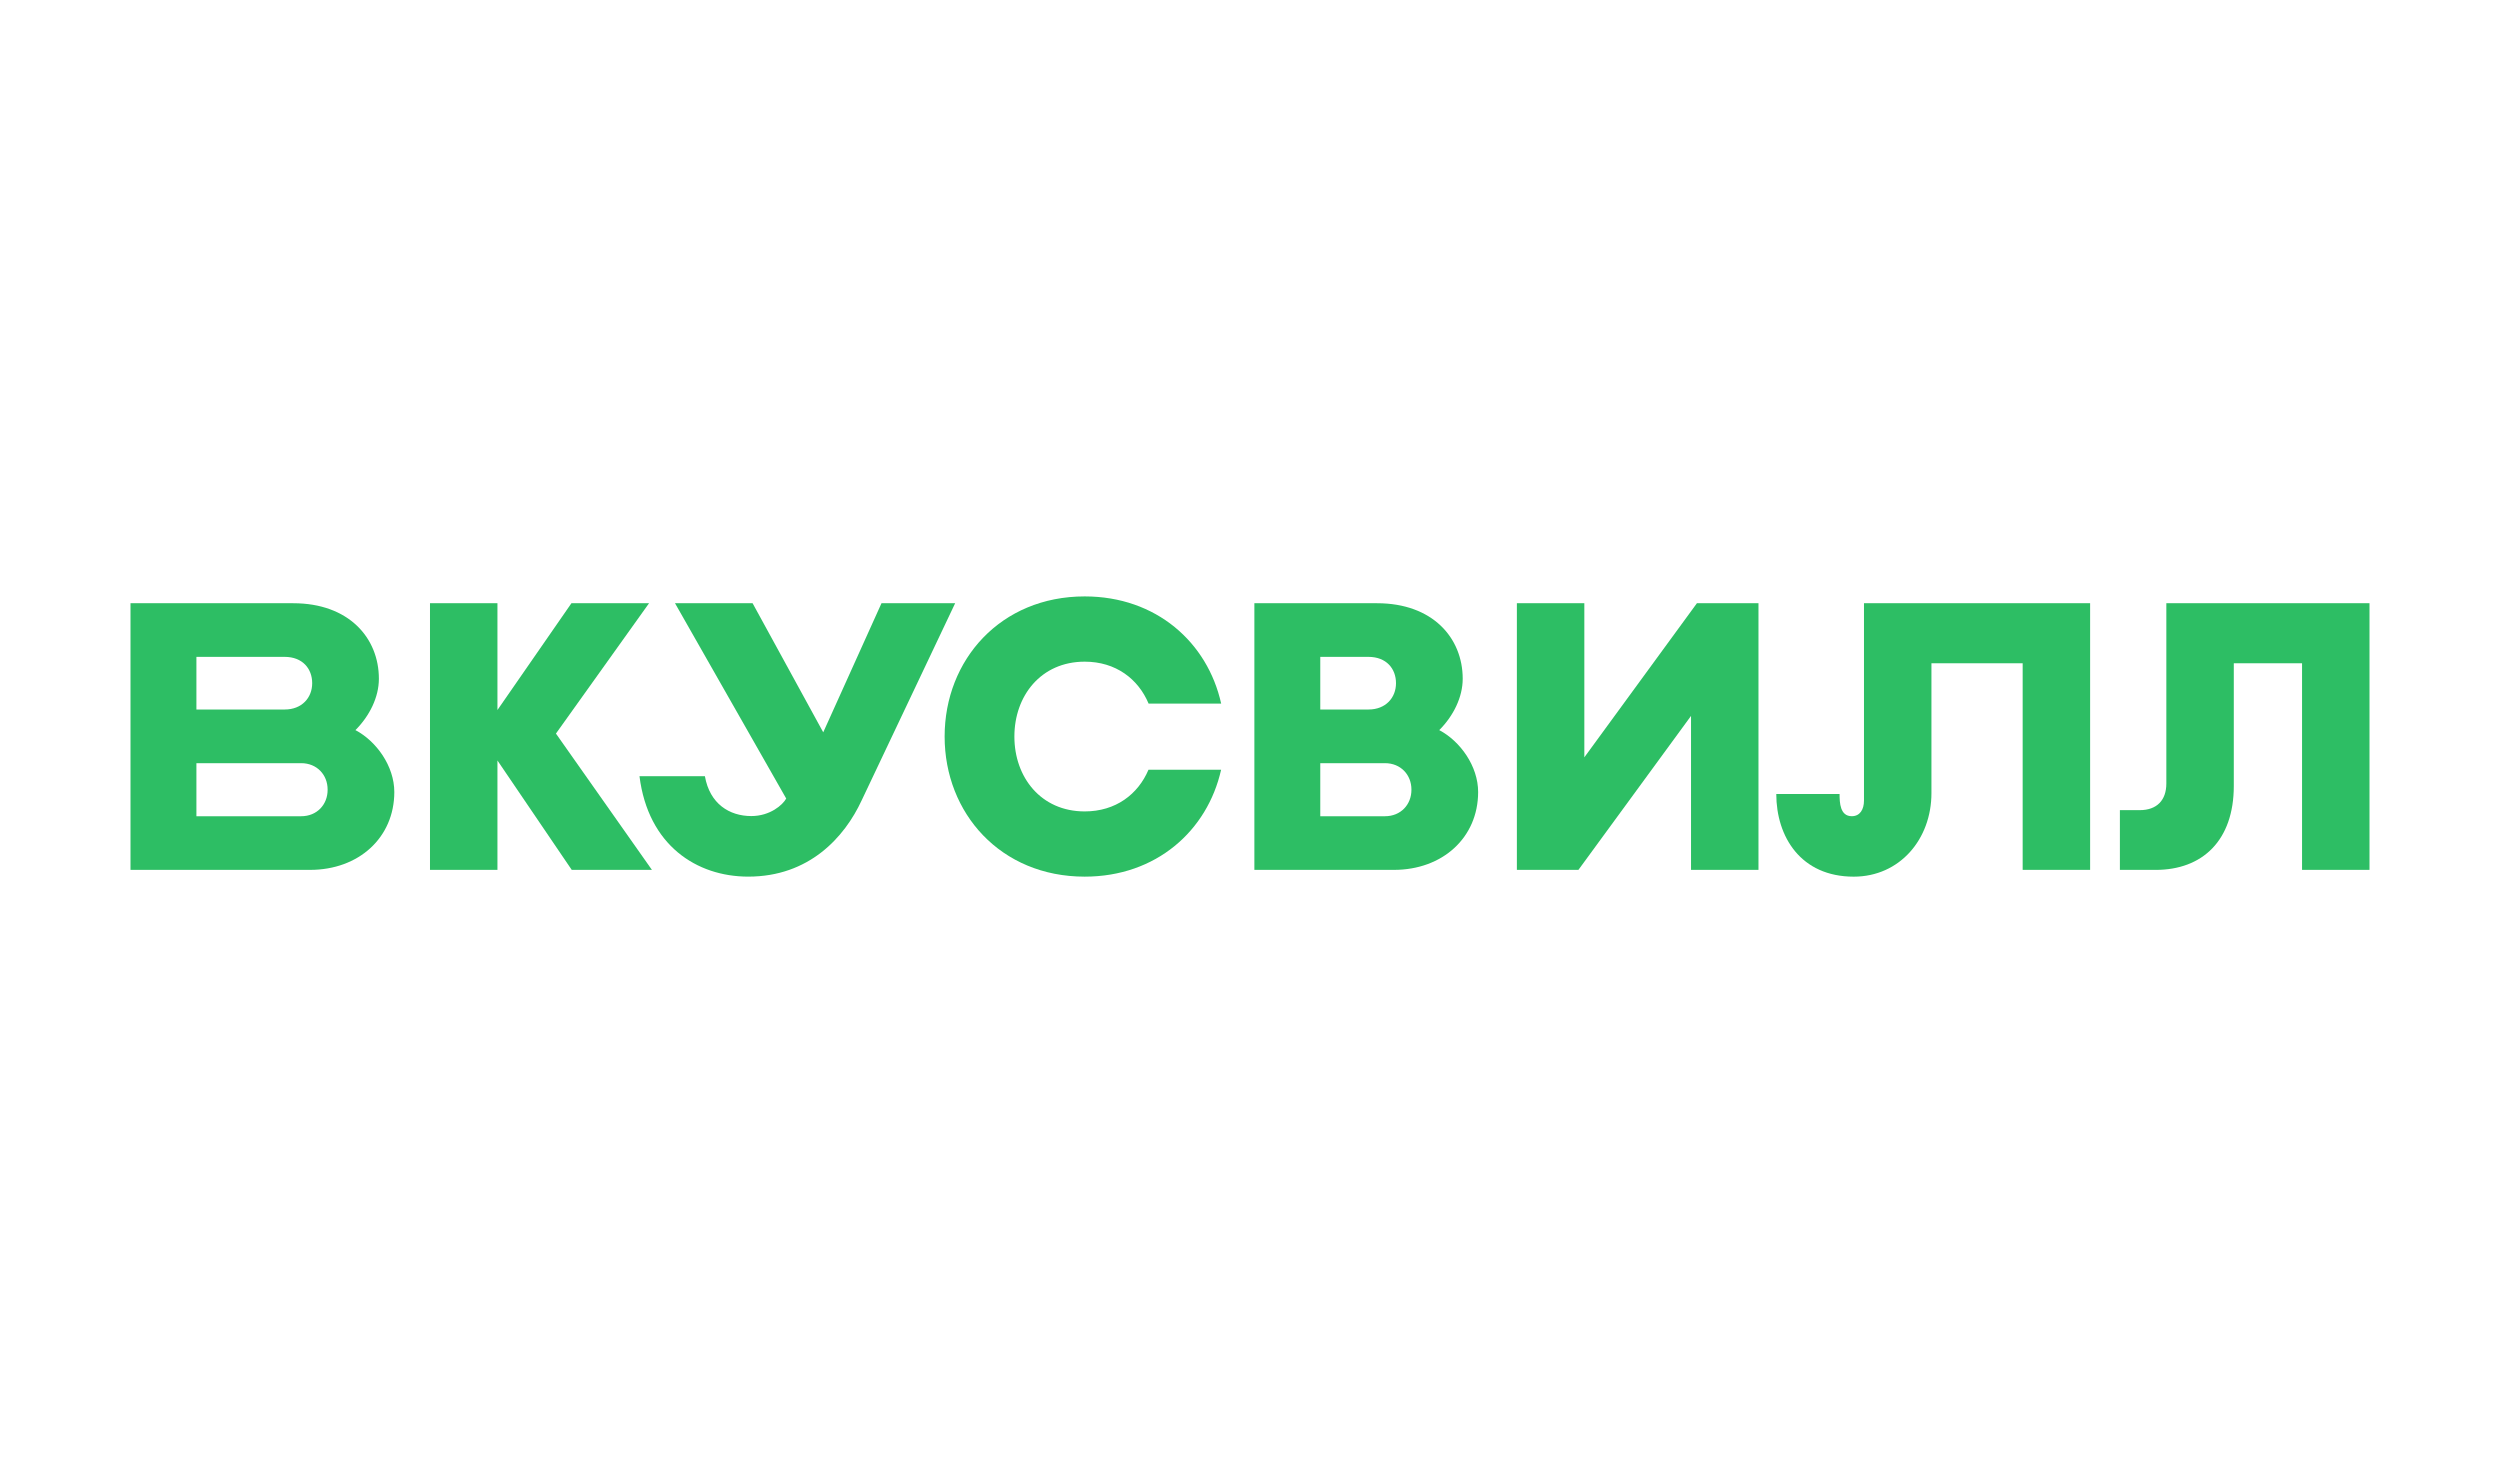
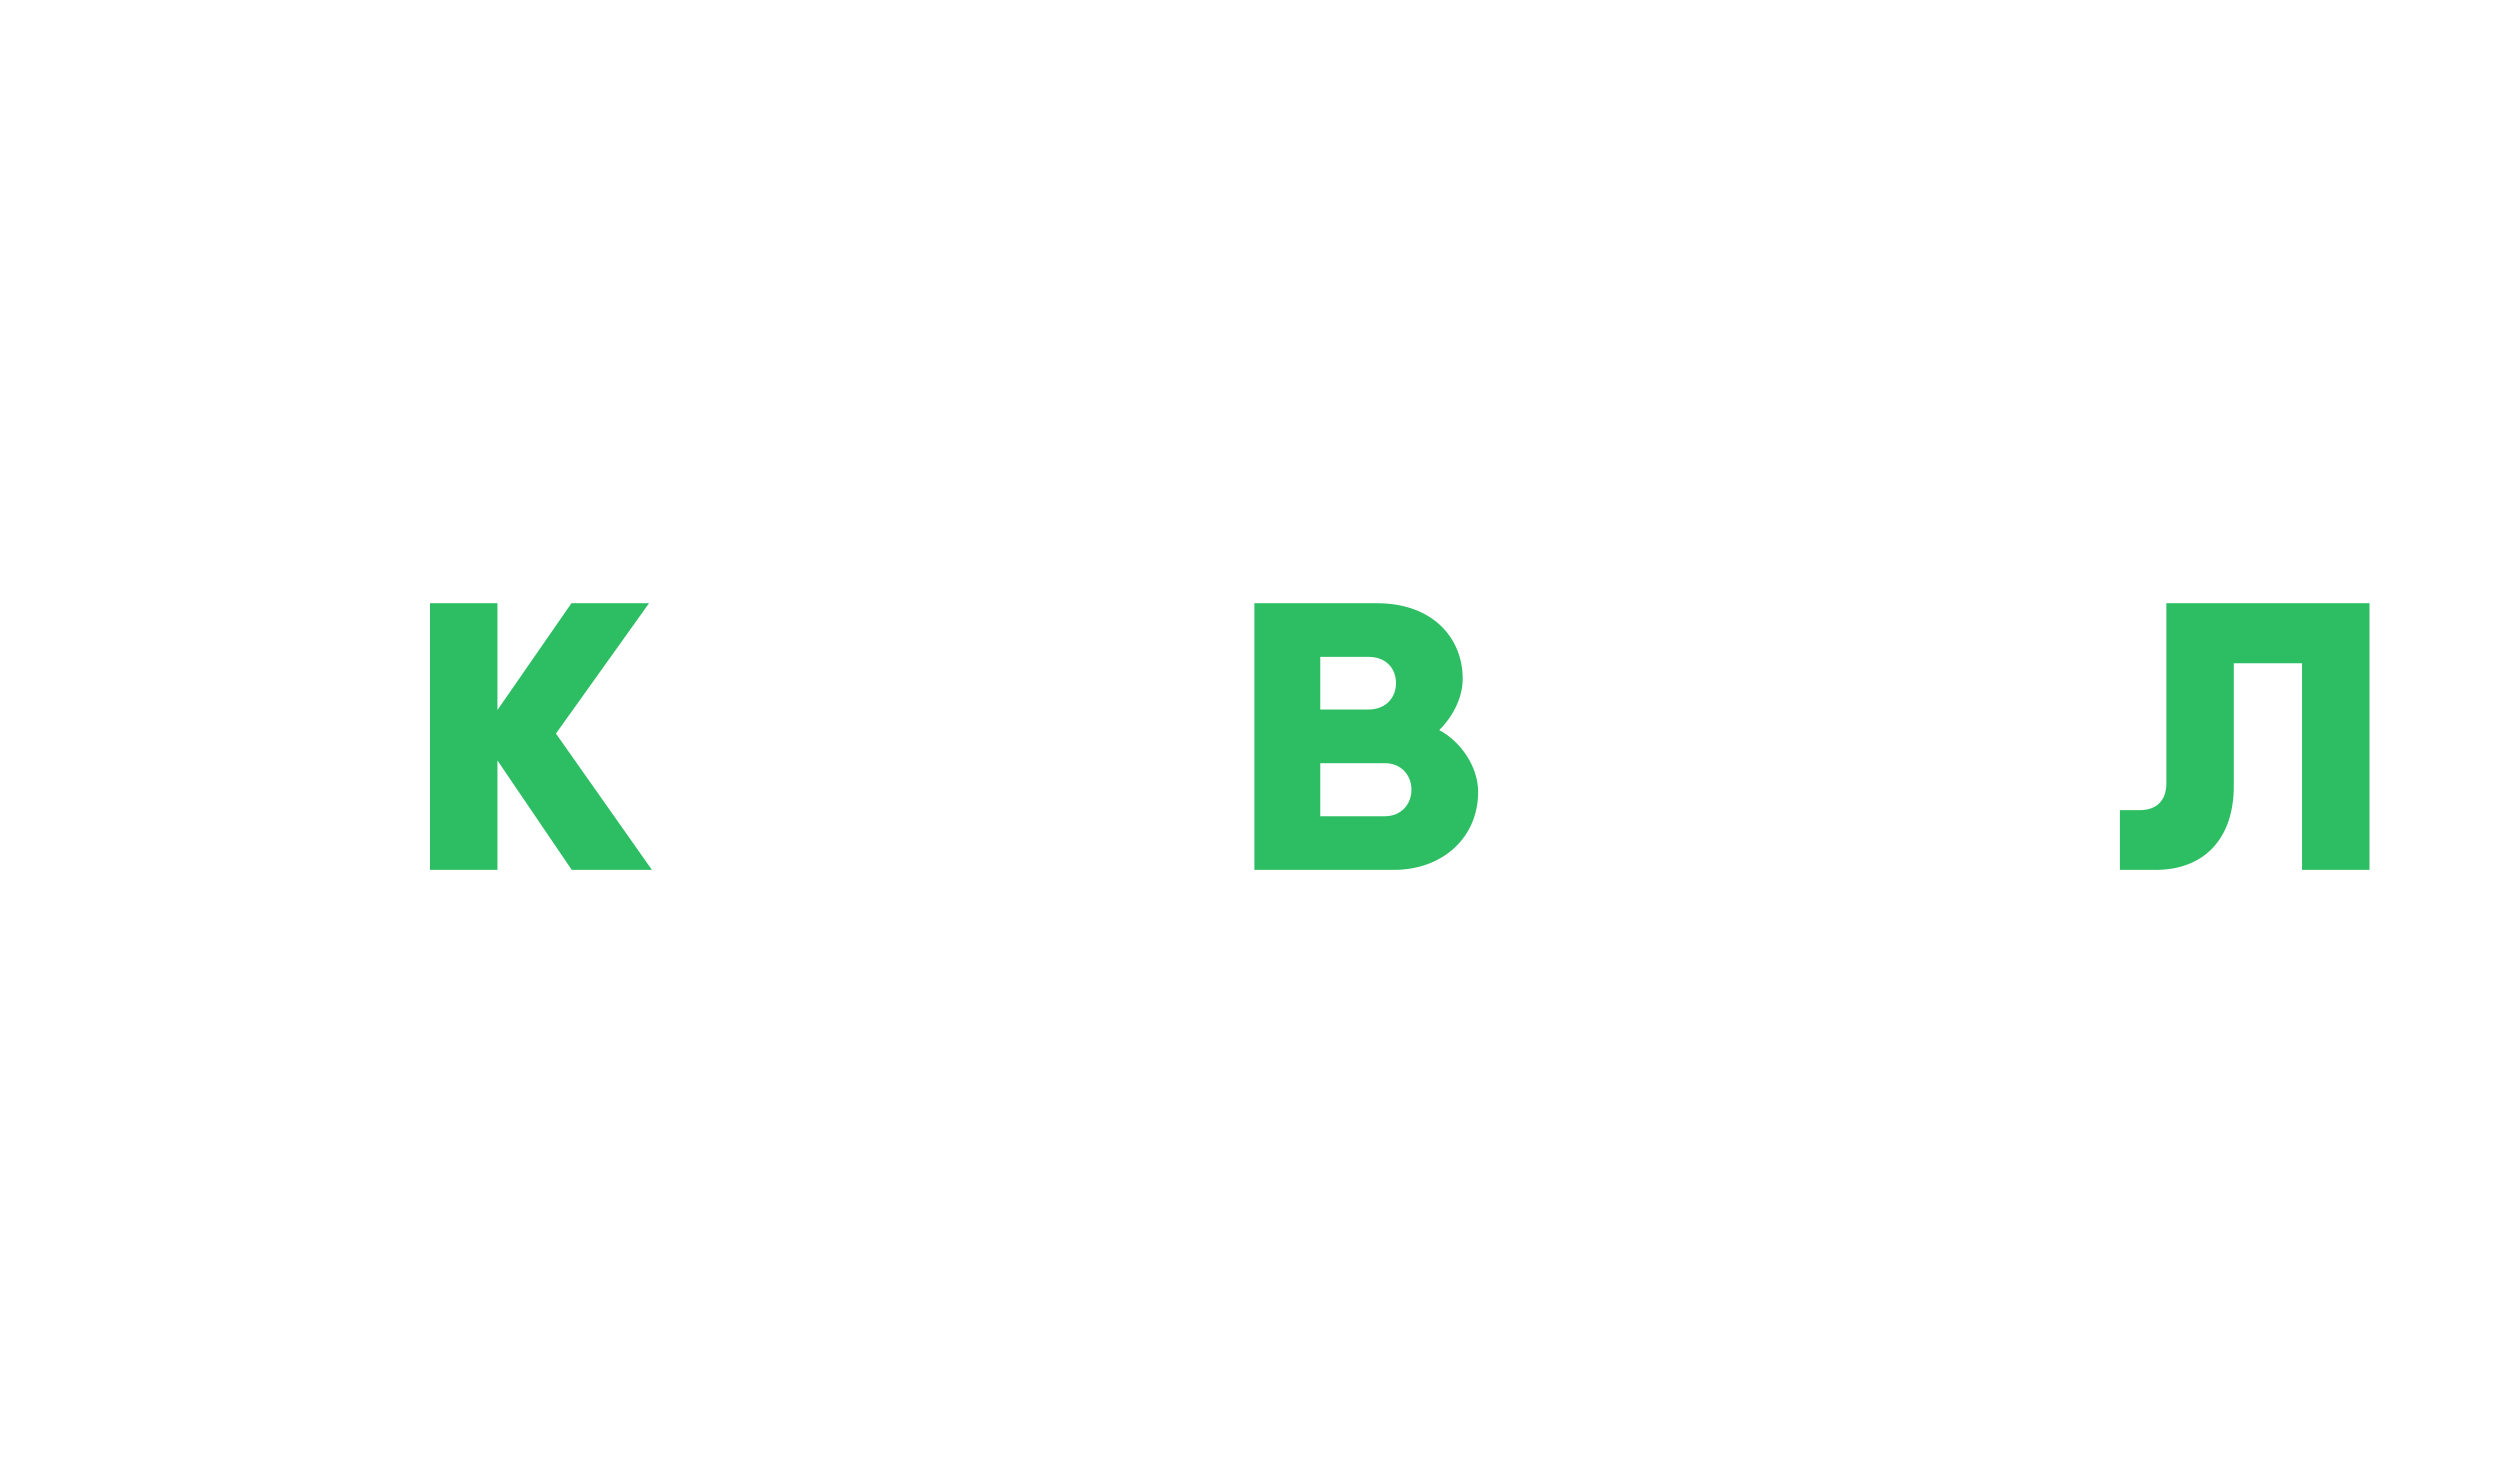
<svg xmlns="http://www.w3.org/2000/svg" viewBox="1294.34 2088.34 1411.32 823.32" width="1411.32" height="823.32" data-guides="{&quot;vertical&quot;:[],&quot;horizontal&quot;:[]}">
  <path fill="rgb(45, 190, 100)" stroke="none" fill-opacity="1" stroke-width="1" stroke-opacity="1" color="rgb(51, 51, 51)" font-size-adjust="none" class="st0" id="tSvg1866dd3599" title="Path 1" d="M 2081.25 2579.41 C 2054.99 2579.41 2028.73 2579.41 2002.47 2579.41C 2002.47 2529.233 2002.47 2479.057 2002.47 2428.88C 2025.557 2428.88 2048.643 2428.88 2071.73 2428.88C 2103.07 2428.88 2120.08 2448.41 2120.08 2471.52C 2120.08 2481.89 2114.85 2492.49 2106.84 2500.51C 2118.66 2506.75 2128.79 2520.81 2128.79 2535.47C 2128.77 2561.26 2108.64 2579.41 2081.25 2579.41ZM 2039.67 2549.13 C 2051.84 2549.13 2064.01 2549.13 2076.18 2549.13C 2085.2 2549.13 2091.13 2542.46 2091.13 2534.27C 2091.13 2534.19 2091.13 2534.11 2091.13 2534.03C 2091.13 2525.84 2085.2 2519.17 2076.18 2519.17C 2064.01 2519.17 2051.84 2519.17 2039.67 2519.17C 2039.67 2529.157 2039.67 2539.143 2039.67 2549.13ZM 2039.67 2488.88 C 2048.74 2488.88 2057.81 2488.88 2066.88 2488.88C 2076.62 2488.88 2082.42 2482.21 2082.42 2474.02C 2082.42 2465.83 2076.98 2459.16 2066.88 2459.16C 2057.81 2459.16 2048.74 2459.16 2039.67 2459.16C 2039.67 2469.067 2039.67 2478.973 2039.67 2488.88Z" />
  <path fill="rgb(45, 190, 100)" stroke="none" fill-opacity="1" stroke-width="1" stroke-opacity="1" color="rgb(51, 51, 51)" font-size-adjust="none" class="st0" id="tSvg42cfecf234" title="Path 2" d="M 1662.37 2579.41 C 1644.307 2553.76 1626.243 2528.11 1608.18 2502.46C 1625.7 2477.933 1643.22 2453.407 1660.74 2428.88C 1646.137 2428.88 1631.533 2428.88 1616.93 2428.88C 1603.007 2448.977 1589.083 2469.073 1575.16 2489.17C 1575.16 2469.073 1575.16 2448.977 1575.16 2428.88C 1562.467 2428.88 1549.773 2428.88 1537.08 2428.88C 1537.08 2479.057 1537.08 2529.233 1537.08 2579.41C 1549.773 2579.41 1562.467 2579.41 1575.16 2579.41C 1575.16 2558.823 1575.16 2538.237 1575.16 2517.65C 1589.14 2538.237 1603.12 2558.823 1617.1 2579.41C 1632.19 2579.41 1647.28 2579.41 1662.37 2579.41Z" />
-   <path fill="rgb(45, 190, 100)" stroke="none" fill-opacity="1" stroke-width="1" stroke-opacity="1" color="rgb(51, 51, 51)" font-size-adjust="none" class="st0" id="tSvgb65b1c17fb" title="Path 3" d="M 2346.61 2428.88 C 2346.61 2466.01 2346.61 2503.14 2346.61 2540.27C 2346.61 2545.27 2344.4 2549.11 2339.72 2549.11C 2333.12 2549.11 2332.83 2541.56 2332.83 2536.57C 2320.92 2536.57 2309.01 2536.57 2297.1 2536.57C 2297.1 2560.72 2310.94 2583.24 2340.81 2583.24C 2366.8 2583.24 2384.69 2562.09 2384.69 2536.1C 2384.69 2511.66 2384.69 2487.22 2384.69 2462.78C 2401.857 2462.78 2419.023 2462.78 2436.19 2462.78C 2436.19 2501.66 2436.19 2540.54 2436.19 2579.42C 2448.883 2579.42 2461.577 2579.42 2474.27 2579.42C 2474.27 2529.24 2474.27 2479.06 2474.27 2428.88C 2431.717 2428.88 2389.163 2428.88 2346.61 2428.88Z" />
-   <path fill="rgb(45, 190, 100)" stroke="none" fill-opacity="1" stroke-width="1" stroke-opacity="1" color="rgb(51, 51, 51)" font-size-adjust="none" class="st0" id="tSvgf0e605f85a" title="Path 4" d="M 1833.55 2428.88 C 1815.98 2465.93 1798.41 2502.98 1780.84 2540.03C 1771.08 2561.18 1750.98 2583.22 1716.75 2583.22C 1687.61 2583.22 1660.22 2565.52 1655.35 2526.54C 1667.66 2526.54 1679.97 2526.54 1692.28 2526.54C 1695.01 2542.11 1706.1 2549.03 1718.47 2549.03C 1729.08 2549.03 1736.21 2542.74 1738.18 2539.14C 1717.253 2502.387 1696.327 2465.633 1675.4 2428.88C 1690 2428.88 1704.6 2428.88 1719.2 2428.88C 1732.493 2453.17 1745.787 2477.46 1759.08 2501.75C 1770.043 2477.46 1781.007 2453.17 1791.97 2428.88C 1805.83 2428.88 1819.69 2428.88 1833.55 2428.88Z" />
-   <path fill="rgb(45, 190, 100)" stroke="none" fill-opacity="1" stroke-width="1" stroke-opacity="1" color="rgb(51, 51, 51)" font-size-adjust="none" class="st0" id="tSvg14e55b71d2e" title="Path 5" d="M 1469.4 2579.41 C 1435.603 2579.41 1401.807 2579.41 1368.01 2579.41C 1368.01 2529.233 1368.01 2479.057 1368.01 2428.88C 1398.633 2428.88 1429.257 2428.88 1459.88 2428.88C 1491.22 2428.88 1508.23 2448.41 1508.23 2471.52C 1508.23 2481.89 1503 2492.49 1494.99 2500.51C 1506.81 2506.75 1516.94 2520.81 1516.94 2535.47C 1516.93 2561.26 1496.8 2579.41 1469.4 2579.41ZM 1405.22 2549.13 C 1424.927 2549.13 1444.633 2549.13 1464.34 2549.13C 1473.36 2549.13 1479.29 2542.46 1479.29 2534.27C 1479.29 2534.19 1479.29 2534.11 1479.29 2534.03C 1479.29 2525.84 1473.36 2519.17 1464.34 2519.17C 1444.633 2519.17 1424.927 2519.17 1405.22 2519.17C 1405.22 2529.157 1405.22 2539.143 1405.22 2549.13ZM 1405.22 2488.88 C 1421.827 2488.88 1438.433 2488.88 1455.04 2488.88C 1464.78 2488.88 1470.58 2482.21 1470.58 2474.02C 1470.58 2465.83 1465.14 2459.16 1455.04 2459.16C 1438.433 2459.16 1421.827 2459.16 1405.22 2459.16C 1405.22 2469.067 1405.22 2478.973 1405.22 2488.88Z" />
-   <path fill="rgb(45, 190, 100)" stroke="none" fill-opacity="1" stroke-width="1" stroke-opacity="1" color="rgb(51, 51, 51)" font-size-adjust="none" class="st0" id="tSvg18e8c582b11" title="Path 6" d="M 1942.68 2522.9 C 1936.82 2536.7 1924.23 2546.41 1906.68 2546.41C 1881.9 2546.41 1866.99 2527.05 1866.99 2504.18C 1866.99 2504.157 1866.99 2504.133 1866.99 2504.11C 1866.99 2481.23 1881.91 2461.87 1906.68 2461.87C 1924.29 2461.87 1936.92 2471.66 1942.75 2485.53C 1956.407 2485.53 1970.063 2485.53 1983.72 2485.53C 1976.06 2451.05 1947.13 2425.03 1906.68 2425.03C 1859.23 2425.03 1827.61 2460.84 1827.61 2504.1C 1827.61 2504.12 1827.61 2504.14 1827.61 2504.16C 1827.61 2547.42 1859.23 2583.23 1906.68 2583.23C 1947.07 2583.23 1975.97 2557.28 1983.69 2522.88C 1970.02 2522.88 1956.35 2522.88 1942.68 2522.88C 1942.68 2522.887 1942.68 2522.893 1942.68 2522.9Z" />
-   <path fill="rgb(45, 190, 100)" stroke="none" fill-opacity="1" stroke-width="1" stroke-opacity="1" color="rgb(51, 51, 51)" font-size-adjust="none" class="st0" id="tSvg11a27ccfb69" title="Path 7" d="M 2252.29 2428.88 C 2231.107 2457.88 2209.923 2486.88 2188.74 2515.88C 2188.74 2486.88 2188.74 2457.88 2188.74 2428.88C 2176.047 2428.88 2163.353 2428.88 2150.66 2428.88C 2150.66 2479.057 2150.66 2529.233 2150.66 2579.41C 2162.24 2579.41 2173.82 2579.41 2185.4 2579.41C 2206.59 2550.437 2227.78 2521.463 2248.97 2492.49C 2248.97 2521.463 2248.97 2550.437 2248.97 2579.41C 2261.663 2579.41 2274.357 2579.41 2287.05 2579.41C 2287.05 2529.233 2287.05 2479.057 2287.05 2428.88C 2275.463 2428.88 2263.877 2428.88 2252.29 2428.88Z" />
  <path fill="rgb(45, 190, 100)" stroke="none" fill-opacity="1" stroke-width="1" stroke-opacity="1" color="rgb(51, 51, 51)" font-size-adjust="none" class="st0" id="tSvgaa60f9df33" title="Path 8" d="M 2517.3 2428.88 C 2517.3 2462.817 2517.3 2496.753 2517.3 2530.69C 2517.3 2540.11 2511.92 2545.69 2502.3 2545.69C 2498.56 2545.69 2494.82 2545.69 2491.08 2545.69C 2491.08 2556.933 2491.08 2568.177 2491.08 2579.42C 2497.807 2579.42 2504.533 2579.42 2511.26 2579.42C 2537.77 2579.42 2555.38 2562.72 2555.38 2532.06C 2555.38 2508.963 2555.38 2485.867 2555.38 2462.77C 2568.223 2462.77 2581.067 2462.77 2593.91 2462.77C 2593.91 2501.65 2593.91 2540.53 2593.91 2579.41C 2606.603 2579.41 2619.297 2579.41 2631.99 2579.41C 2631.99 2529.233 2631.99 2479.057 2631.99 2428.88C 2593.76 2428.88 2555.53 2428.88 2517.3 2428.88Z" />
  <defs />
</svg>